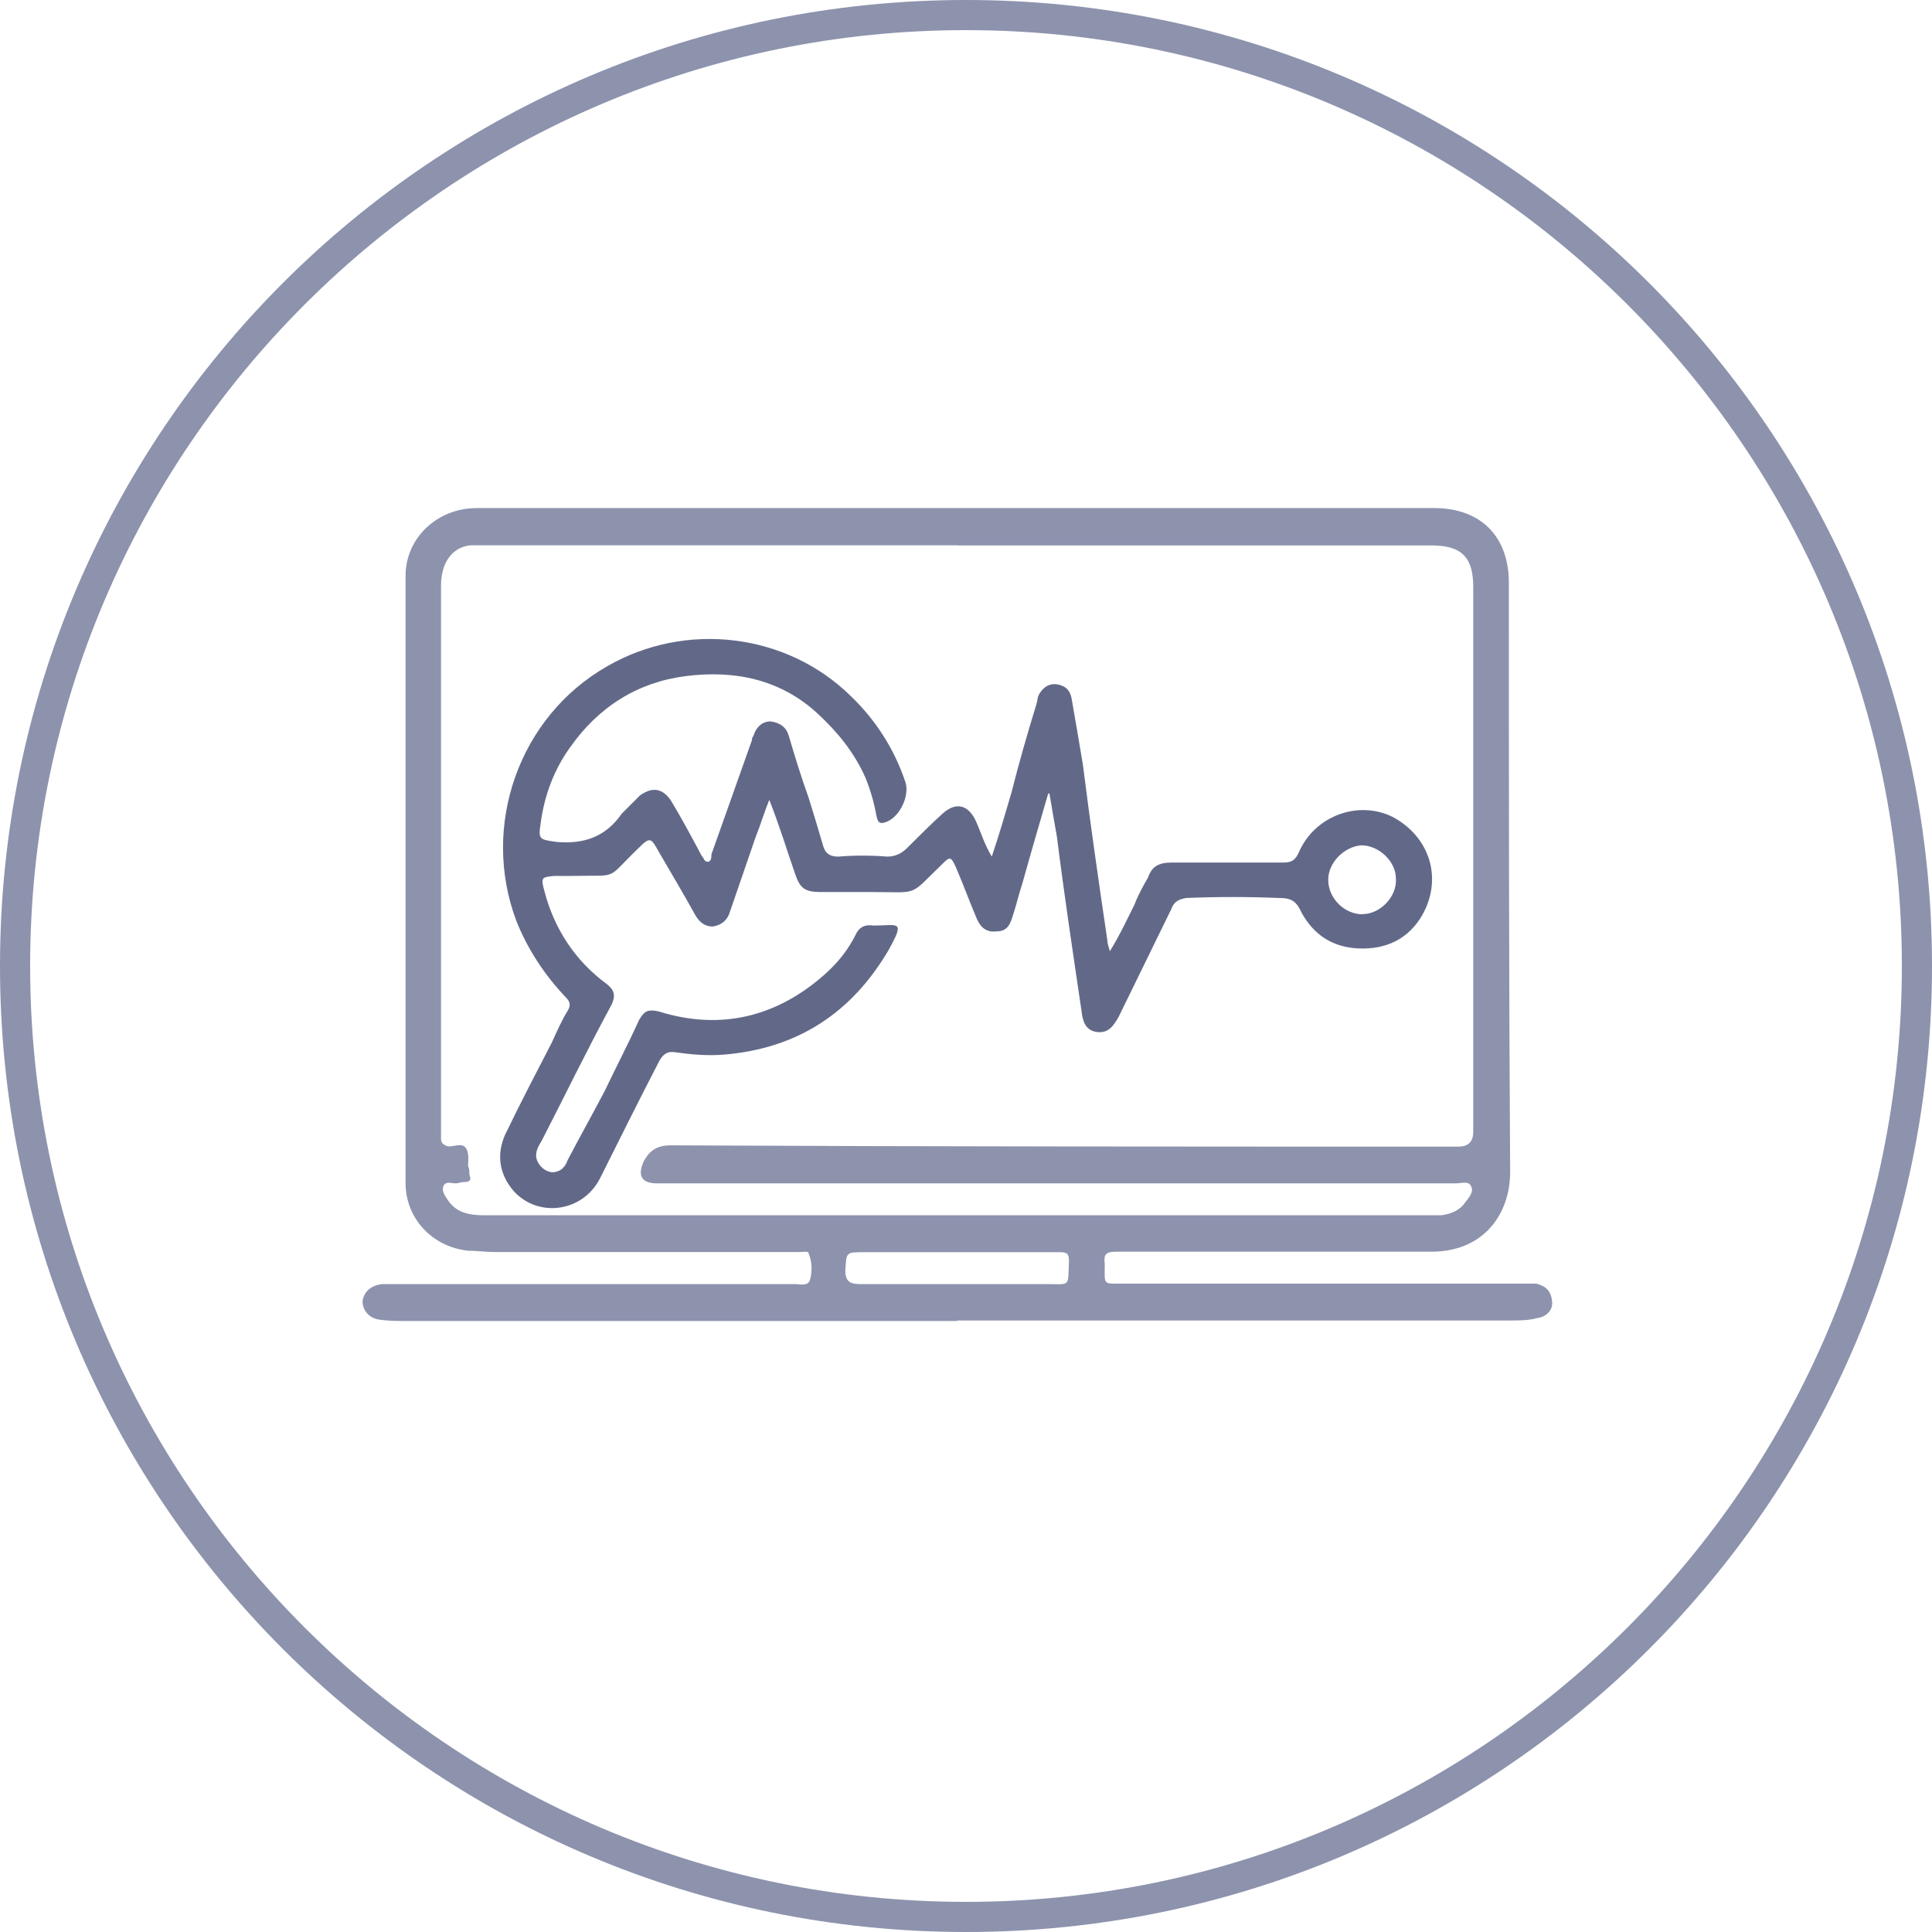
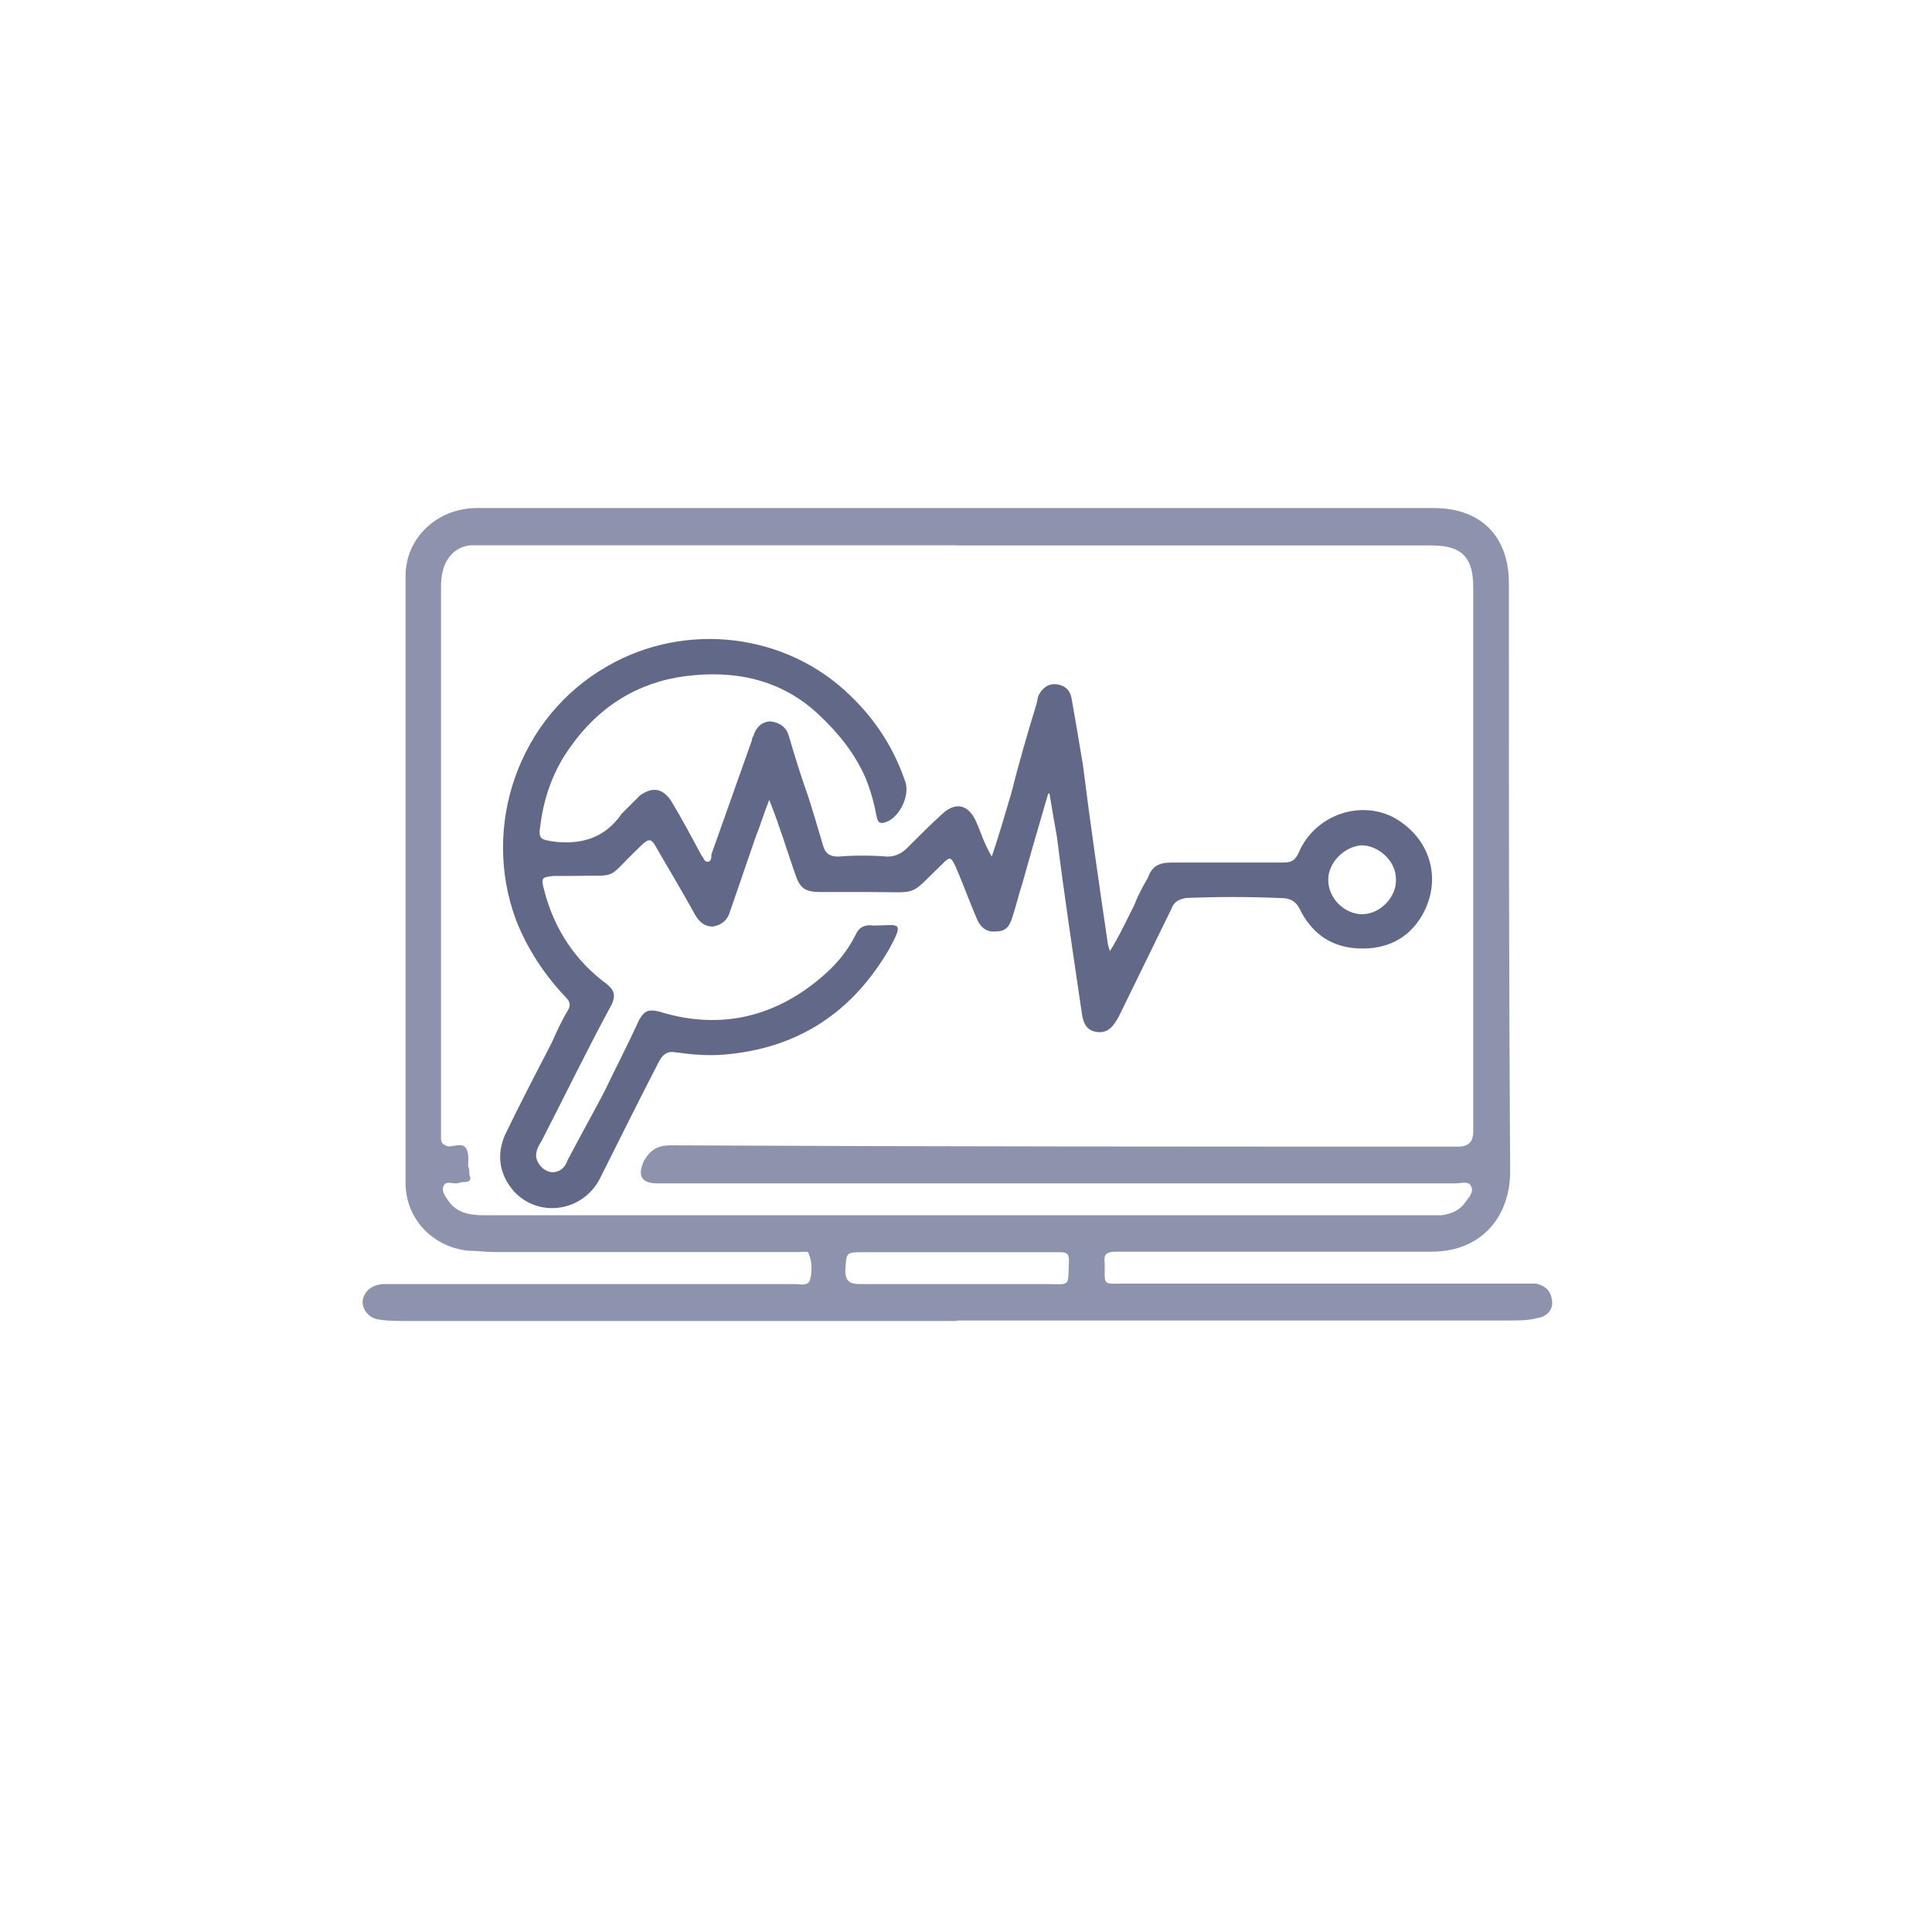
<svg xmlns="http://www.w3.org/2000/svg" id="Layer_1" data-name="Layer 1" viewBox="0 0 119.9 119.9">
  <defs>
    <style>
      .cls-1 {
        fill: #8d93ad;
      }

      .cls-1, .cls-2 {
        stroke-width: 0px;
      }

      .cls-2 {
        fill: #626988;
      }
    </style>
  </defs>
-   <path class="cls-1" d="m59.95,1.87c32.02,0,58.08,26.05,58.08,58.08s-26.05,58.08-58.08,58.08S1.87,91.97,1.87,59.95,27.93,1.87,59.95,1.87m0-1.87C26.84,0,0,26.84,0,59.95s26.84,59.95,59.95,59.95,59.95-26.84,59.95-59.95S93.06,0,59.95,0h0Z" />
  <path class="cls-1" d="m59.4,81.98H25.17c-.53,0-1.07,0-1.6-.08-.69-.08-1.07-.61-1.07-1.14.08-.61.53-.99,1.22-1.07h25.62c.31,0,.76.15.92-.23.15-.53.15-1.14-.08-1.68,0-.15-.31-.08-.53-.08h-18.99c-.53,0-1.07-.08-1.6-.08-2.21-.23-3.89-1.98-3.89-4.2v-37.69c0-2.36,1.98-4.2,4.42-4.2h59.4c2.9,0,4.65,1.75,4.65,4.65,0,12.21,0,24.41.08,36.54,0,2.67-1.68,4.96-4.88,4.96h-19.52c-.69,0-.84.15-.76.76,0,1.37-.15,1.22,1.22,1.22h25.55c.61.15.92.46.99,1.07.08.53-.31.99-.92,1.07-.53.15-1.14.15-1.68.15h-34.32Zm0-48.14h-30.2c-.76.08-1.3.53-1.6,1.22-.15.38-.23.84-.23,1.22v34.41c0,.23.15.38.46.46.38,0,.84-.23,1.07.08s.15.76.15,1.14c.08.15.08.31.08.53.15.38,0,.46-.38.46-.15,0-.31.08-.46.08-.31,0-.61-.15-.76.15-.15.31.08.61.23.84.53.84,1.37.99,2.29.99h59.4c.61-.08,1.14-.31,1.45-.76.23-.31.61-.69.38-1.07-.15-.31-.61-.15-.92-.15h-49.57q-1.45,0-.84-1.37c.38-.69.84-.99,1.68-.99,16.24.08,32.56.08,48.88.08q.92,0,.92-.92v-33.8c0-1.83-.69-2.59-2.59-2.59h-29.44Zm0,43.87h-5.72c-1.22,0-1.14,0-1.22,1.14,0,.69.31.84.92.84h11.51c1.6,0,1.37.23,1.45-1.45,0-.46-.15-.53-.61-.53h-6.33Z" />
  <path class="cls-2" d="m65.05,49.25c-.53,1.83-1.07,3.66-1.6,5.57-.23.69-.38,1.37-.61,2.06-.15.46-.31.92-.99.92-.61.08-.99-.23-1.22-.76-.46-1.07-.84-2.14-1.3-3.2-.31-.69-.38-.69-.84-.23-2.14,2.06-1.37,1.75-4.42,1.75h-3.13c-.99,0-1.3-.23-1.6-1.14-.53-1.53-.99-3.05-1.6-4.58-.31.76-.53,1.53-.84,2.29-.53,1.53-1.07,3.13-1.6,4.65-.15.53-.53.84-1.07.92-.53,0-.84-.31-1.07-.69-.76-1.37-1.53-2.67-2.29-3.97-.46-.84-.53-.92-1.22-.23-2.14,2.06-1.14,1.68-4.12,1.75h-1.14c-.76.08-.84.08-.61.92.61,2.36,1.91,4.35,3.89,5.8.46.38.53.69.31,1.22-1.53,2.82-2.9,5.65-4.35,8.47-.23.38-.46.76-.31,1.22.15.38.46.69.92.76.53,0,.84-.31.99-.76.76-1.45,1.53-2.82,2.29-4.27.69-1.45,1.45-2.9,2.14-4.42.31-.53.53-.69,1.22-.53,3.89,1.22,7.4.31,10.37-2.36.76-.69,1.37-1.45,1.83-2.36.23-.53.61-.69,1.14-.61,1.53,0,1.98-.38.92,1.53-2.29,3.89-5.64,6.1-10.22,6.48-.99.08-1.98,0-3.05-.15-.46-.08-.76.15-.99.61-1.22,2.36-2.44,4.81-3.66,7.25-1.07,2.06-3.81,2.44-5.34.76-.92-1.07-1.07-2.29-.53-3.51.92-1.91,1.91-3.81,2.9-5.72.31-.69.61-1.37.99-1.98.23-.38.08-.61-.15-.84-1.3-1.37-2.36-2.98-3.05-4.73-2.21-5.87.15-12.66,5.64-15.79,4.88-2.82,11.13-2.06,15.1,1.83,1.6,1.53,2.75,3.36,3.43,5.42.23.92-.46,2.21-1.3,2.44-.46.15-.46-.23-.53-.46-.15-.84-.38-1.6-.69-2.36-.69-1.53-1.68-2.75-2.9-3.89-2.36-2.21-5.26-2.75-8.24-2.37s-5.41,1.91-7.17,4.42c-.99,1.37-1.6,2.98-1.83,4.73-.15.99-.08.99.99,1.14,1.68.15,3.05-.31,4.04-1.75.38-.38.76-.76,1.14-1.14.76-.53,1.37-.46,1.91.31.69,1.14,1.3,2.29,1.91,3.43.15.15.15.38.38.38s.23-.31.23-.46c.84-2.37,1.68-4.73,2.52-7.1,0-.08,0-.15.08-.23.15-.53.53-.92,1.07-.92.61.08.99.38,1.14.92.38,1.3.76,2.52,1.22,3.81.31.99.61,1.98.92,3.05.15.46.46.61.92.61.99-.08,2.06-.08,3.05,0,.53,0,.92-.23,1.22-.53.76-.76,1.45-1.45,2.21-2.14.84-.76,1.6-.53,2.06.46.31.69.53,1.45.99,2.21.46-1.37.84-2.67,1.22-3.97.46-1.83.99-3.66,1.53-5.42.08-.23.08-.46.15-.61.23-.46.61-.76,1.14-.69.53.08.84.38.92.92.23,1.3.46,2.67.69,4.04.46,3.66.99,7.32,1.53,10.99,0,.15.08.38.15.61.61-.99,1.07-1.98,1.53-2.9.23-.61.53-1.14.84-1.68.23-.69.69-.92,1.45-.92h6.94c.53,0,.76-.15.99-.69.99-2.21,3.66-3.2,5.8-2.14,2.29,1.22,3.13,3.81,1.83,6.1-.84,1.45-2.21,2.14-3.97,2.06-1.6-.08-2.75-.84-3.51-2.21-.31-.69-.61-.92-1.37-.92-1.98-.08-3.89-.08-5.8,0-.46.08-.76.23-.92.69-1.07,2.21-2.21,4.5-3.28,6.71-.31.53-.61.99-1.3.92-.76-.08-.92-.69-.99-1.3-.53-3.59-1.07-7.17-1.53-10.83-.15-.84-.31-1.75-.46-2.67h-.08Zm19.52,7.48c1.07,0,2.14-1.07,2.06-2.21,0-1.07-1.07-2.06-2.14-2.06-1.07.08-2.06,1.07-2.06,2.14,0,1.14.99,2.14,2.14,2.14h0Z" />
</svg>